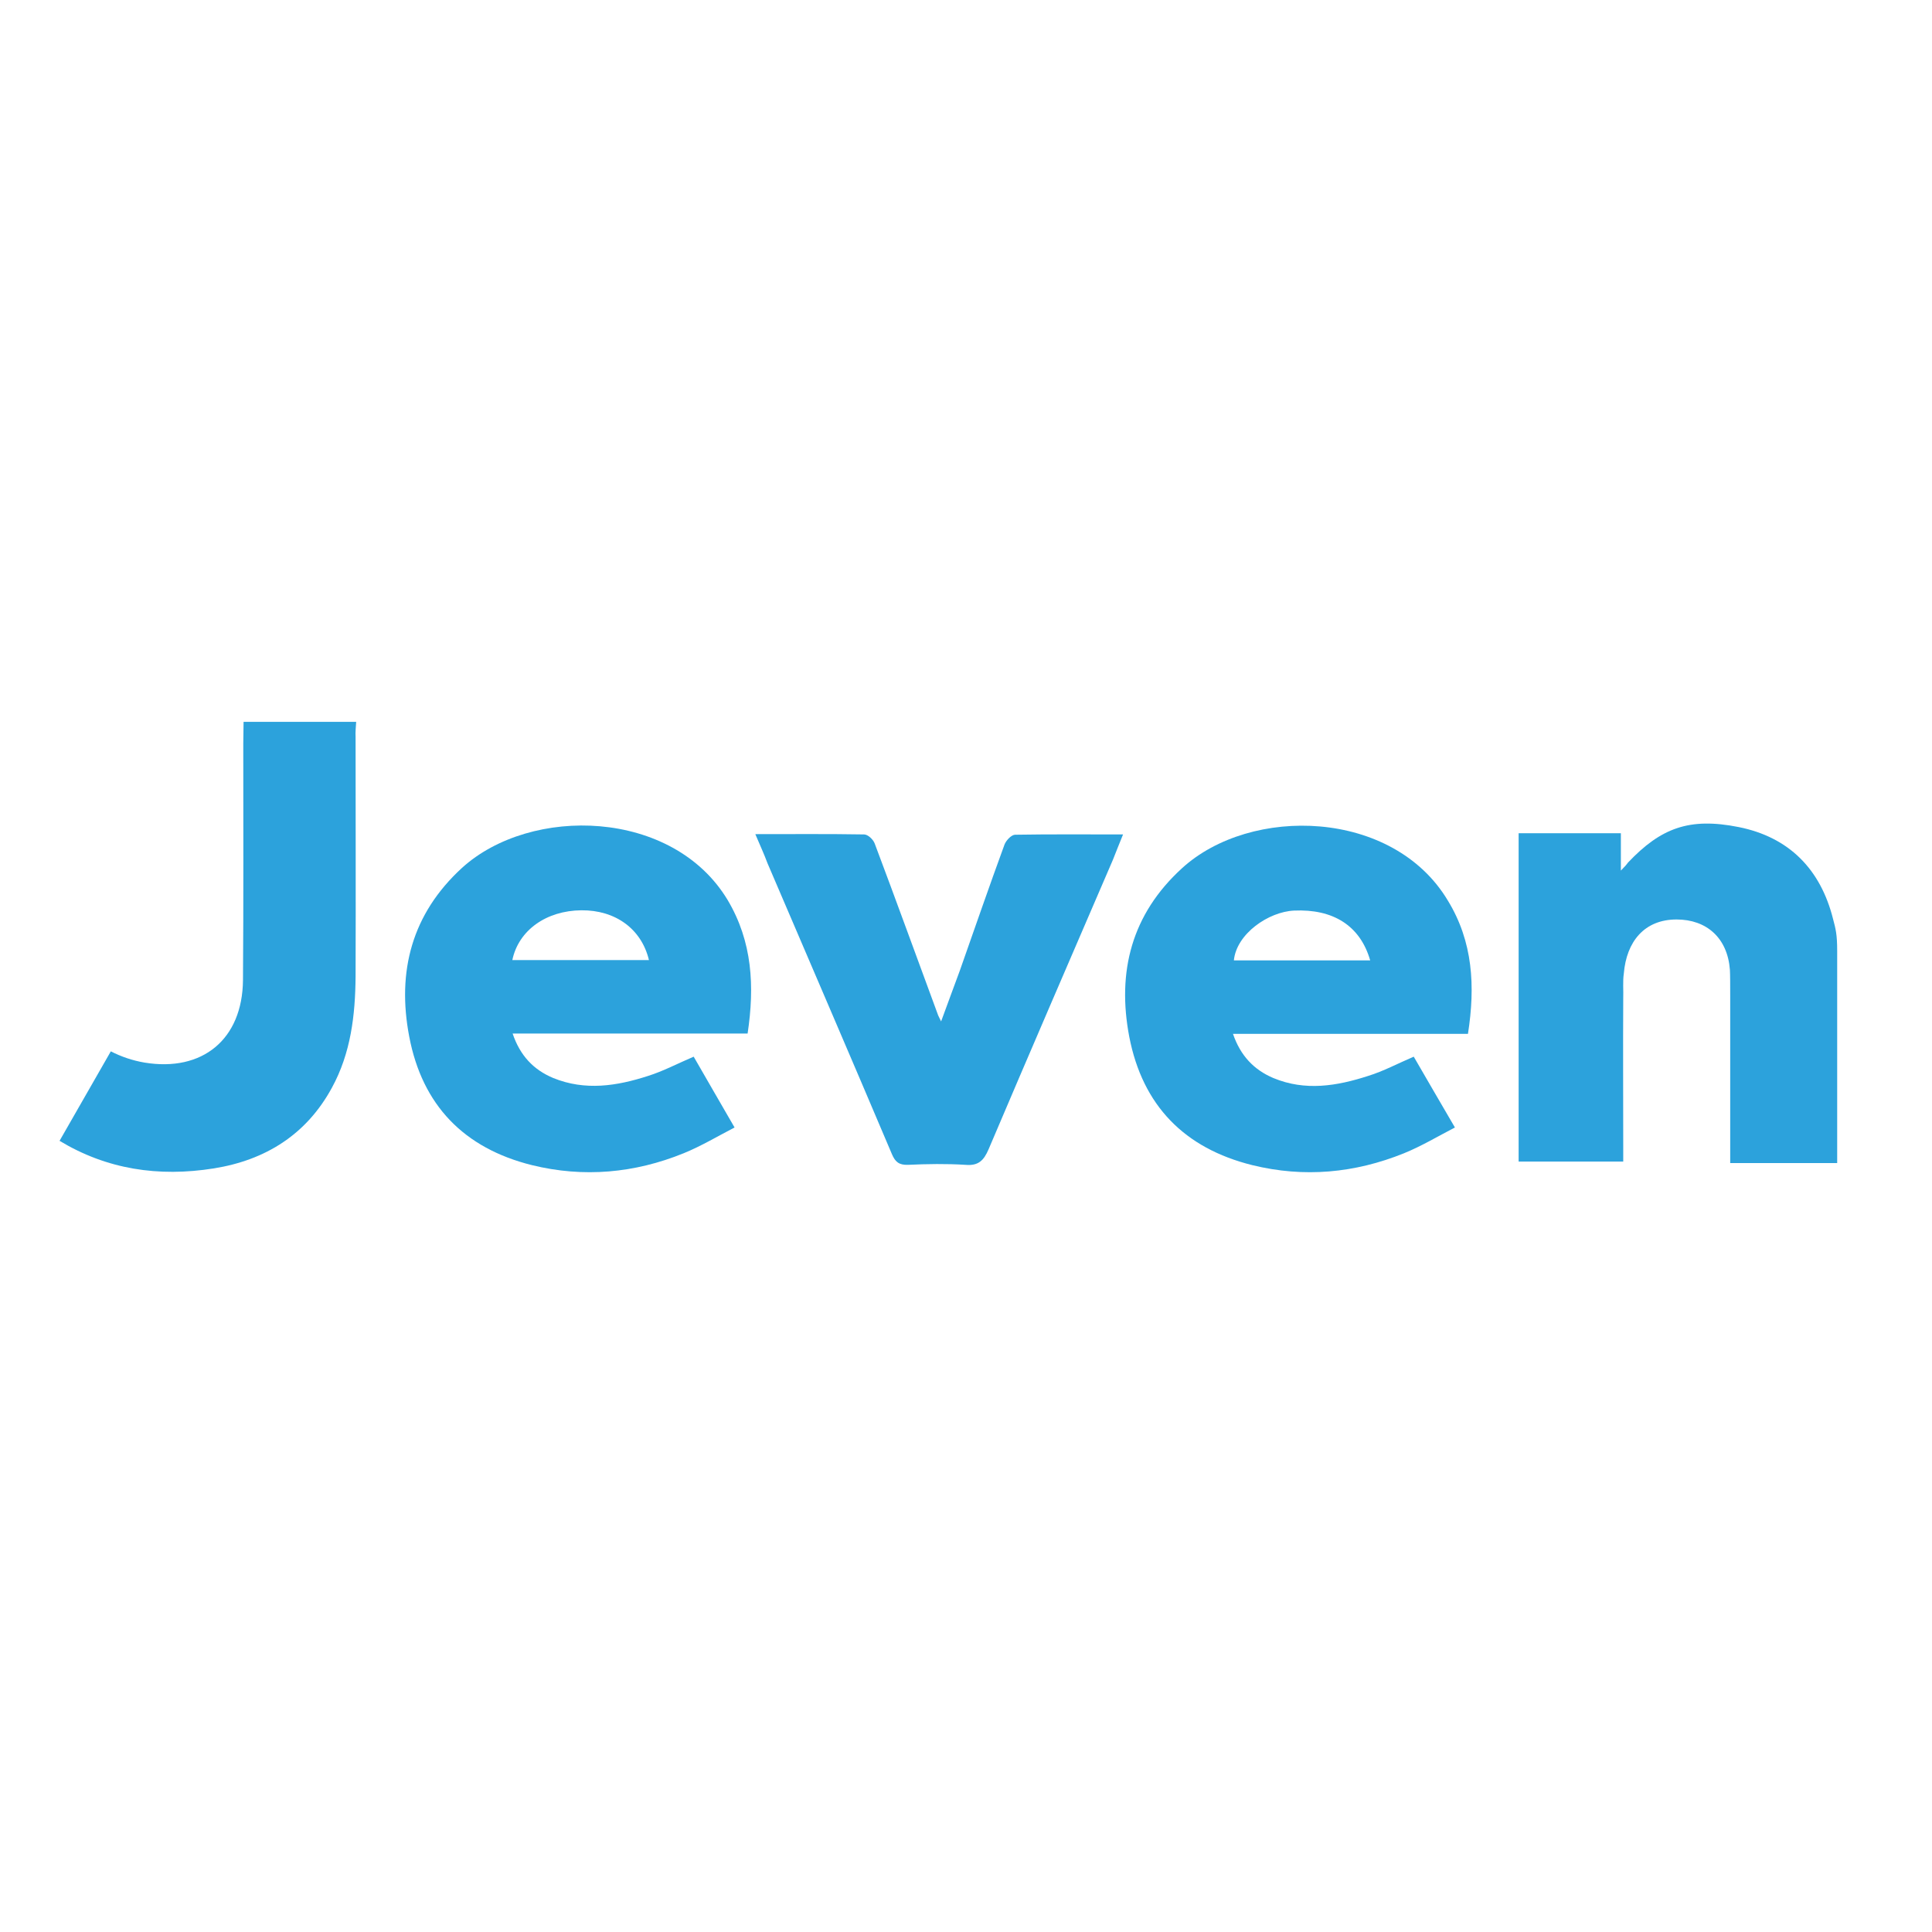
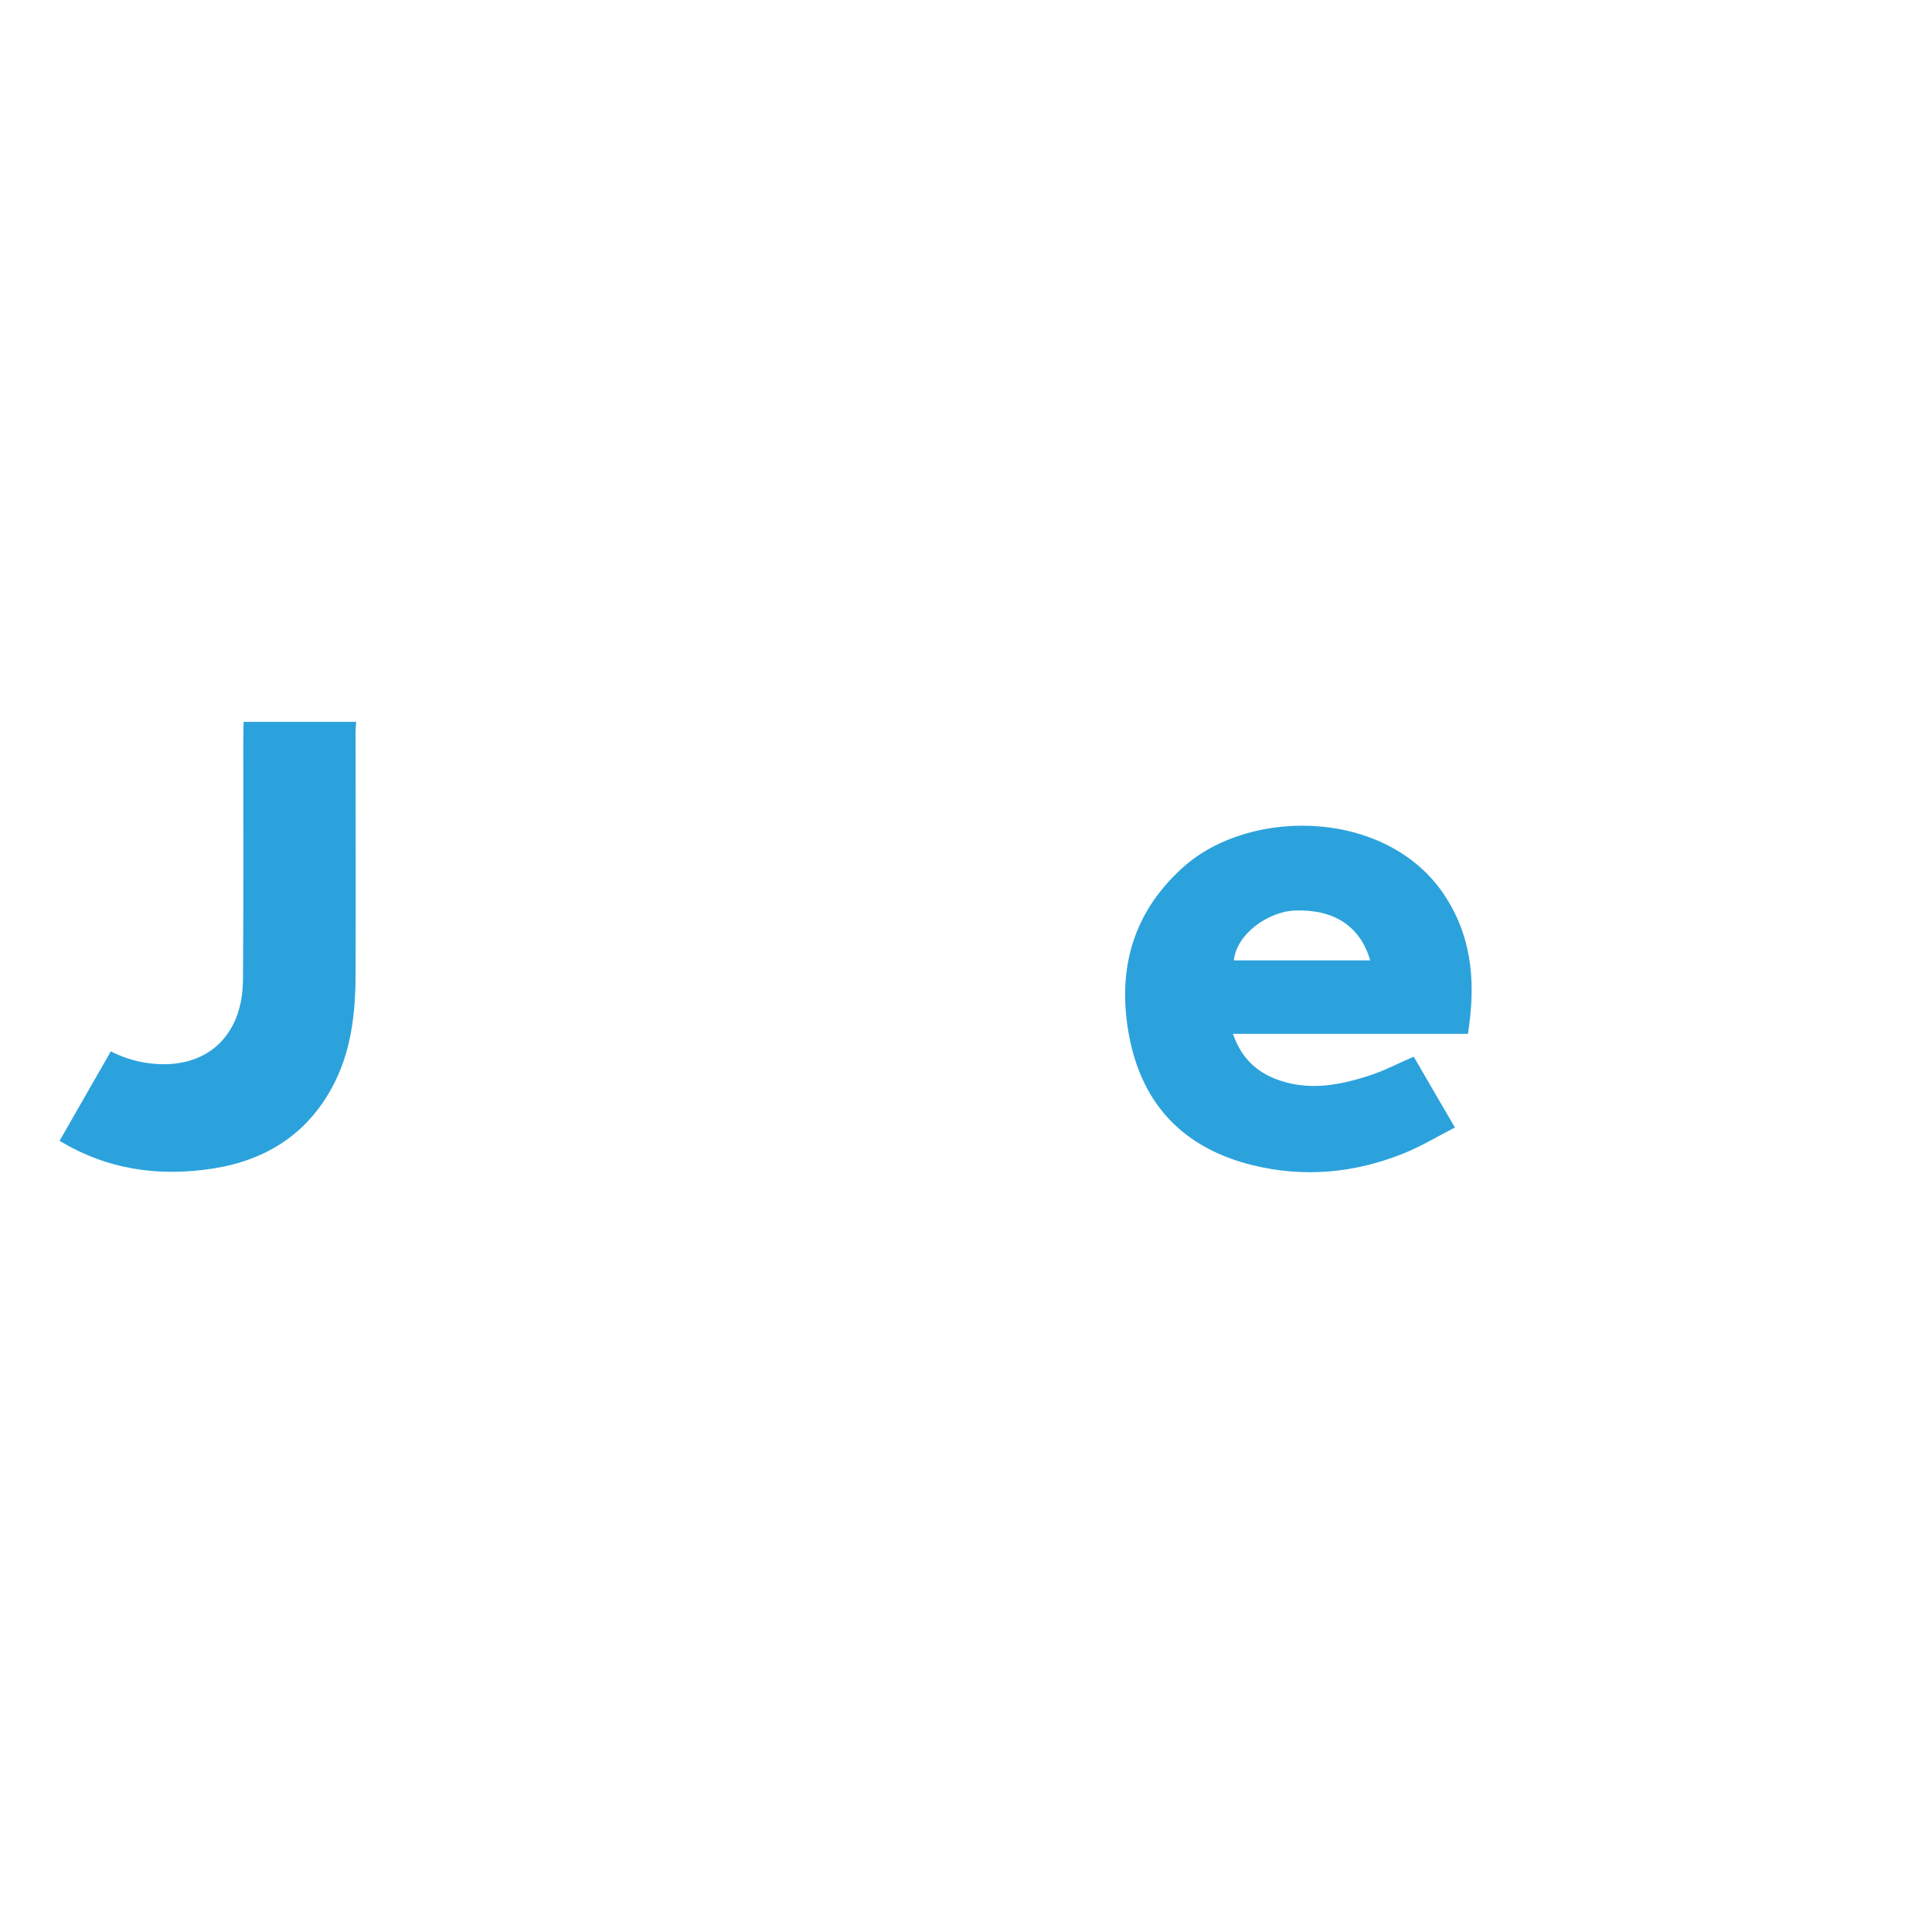
<svg xmlns="http://www.w3.org/2000/svg" version="1.1" id="layer" x="0px" y="0px" viewBox="0 0 652 652" style="enable-background:new 0 0 652 652;" xml:space="preserve">
  <style type="text/css">
	.st0{fill:#2CA2DC;}
</style>
-   <path class="st0" d="M234.1,356.6c4.4,7.6,8.8,15.3,13.8,23.9c-5.8,3-11.3,6.3-17.2,8.7c-16.5,6.7-33.7,8.3-51.2,4  c-22.9-5.7-37-20.2-41.4-43.4c-4.2-22,0.9-41.4,17.8-56.9c23.2-21.1,71.2-20,89.7,10.9c8.3,14,9.1,29,6.7,45h-79.3  c2.5,7.4,7,12.2,13.7,15c10.8,4.4,21.5,2.7,32-0.7C223.8,361.5,228.7,358.9,234.1,356.6 M219,324c-2.5-10.5-11.3-16.9-22.8-16.8  c-11.8,0.1-21.2,6.7-23.3,16.8H219z" />
  <path class="st0" d="M495.4,348.9h-79.3c2.5,7.3,7,12.1,13.6,14.9c10.8,4.5,21.5,2.7,32-0.7c5.2-1.6,10-4.2,15.4-6.5  c4.3,7.4,8.8,15.2,13.9,23.9c-5.8,3-11.3,6.3-17.2,8.7c-16.6,6.7-33.7,8.3-51.2,4c-22.9-5.7-37-20.1-41.5-43.3  c-4.2-22,0.8-41.4,17.8-56.9c23.2-21.2,71.2-20,89.7,10.9C497.1,317.8,497.9,332.8,495.4,348.9 M462.4,324.1  c-3.4-11.8-12.6-17.4-25.7-16.8c-8.6,0.4-19.4,7.8-20.3,16.8H462.4z" />
-   <path class="st0" d="M254.9,281.5c12.8,0,24.7-0.1,36.7,0.1c1.3,0,3.1,1.7,3.6,3.1c7.2,19.1,14.1,38.2,21.2,57.4  c0.2,0.7,0.6,1.3,1.2,2.6c2.2-6.1,4.3-11.6,6.3-17.1c5-14.2,9.9-28.4,15.1-42.6c0.5-1.3,2.2-3.2,3.5-3.3c12-0.2,23.9-0.1,36.5-0.1  c-1.3,3.1-2.3,5.8-3.4,8.5c-14,32.5-28.1,65.1-42,97.8c-1.6,3.7-3.4,5.6-7.8,5.2c-6.4-0.4-12.9-0.3-19.4,0c-3,0.1-4.3-1-5.4-3.6  c-13.9-32.8-28-65.5-42-98.2C257.9,288.3,256.5,285.3,254.9,281.5" />
  <path class="st0" d="M120.2,243.6h-38c0,2.5-0.1,4.9-0.1,7.3c0,26.6,0.1,53.3-0.1,79.9c-0.2,20-13.7,31-33.2,27.8  c-4.1-0.7-7.9-2-11.4-3.8L20.1,385c15.9,9.6,33.3,12.3,52.1,9.3c17.4-2.8,31.2-11.4,39.8-27.2c6.4-11.7,7.9-24.5,8-37.6  c0.1-26.9,0-53.9,0-80.8C119.9,247,120.1,245.3,120.2,243.6" />
-   <path class="st0" d="M620,392.5h-36.1v-5.2c0-17.1,0-34.3,0-51.4c0-2.8,0-7-0.1-8.6c-0.8-10.8-7.9-17-18-17  c-10.9,0-16.9,7.5-17.8,18.2c-0.4,2.7-0.1,5.7-0.2,8.6c-0.1,16.7,0,33.4,0,50c0,1.6,0,3.1,0,4.9h-35.3V281.2H547v12.6  c1.3-1.3,1.9-2,2.4-2.7c11.1-11.7,20.7-15.3,37.3-12c17.1,3.4,27.7,14.3,31.9,31c0.9,3.4,1.4,5.2,1.4,10.8" />
</svg>